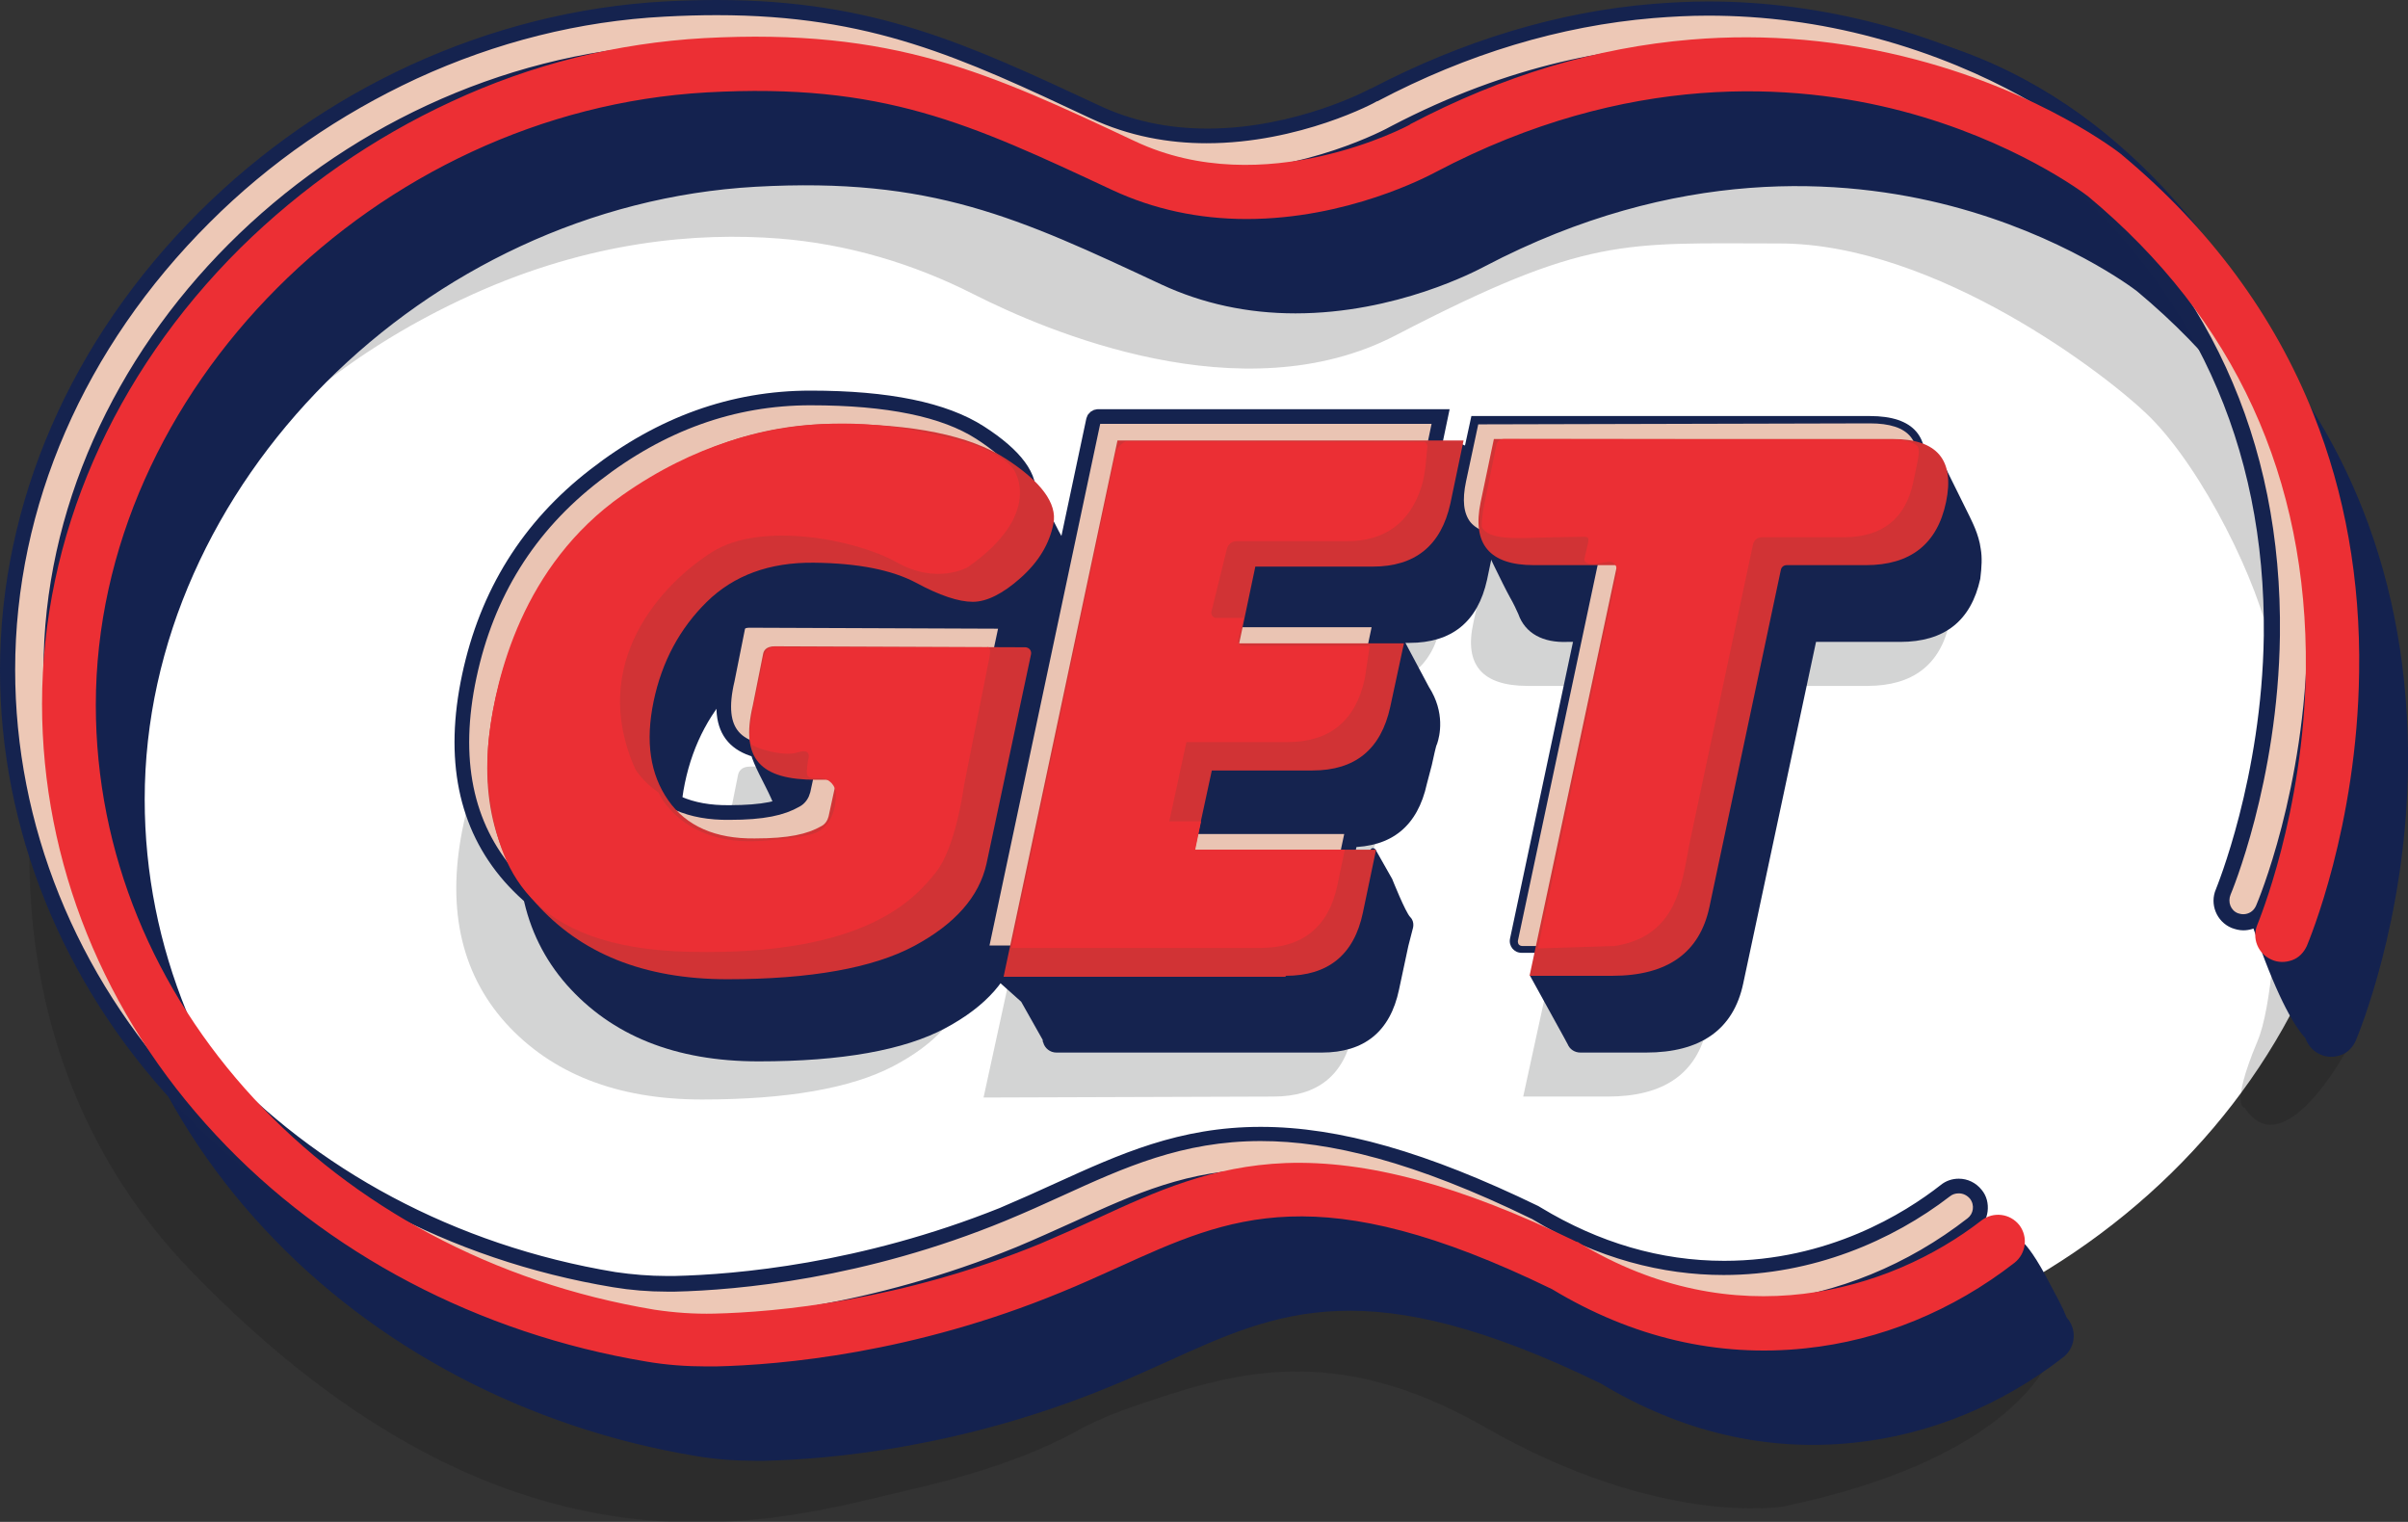
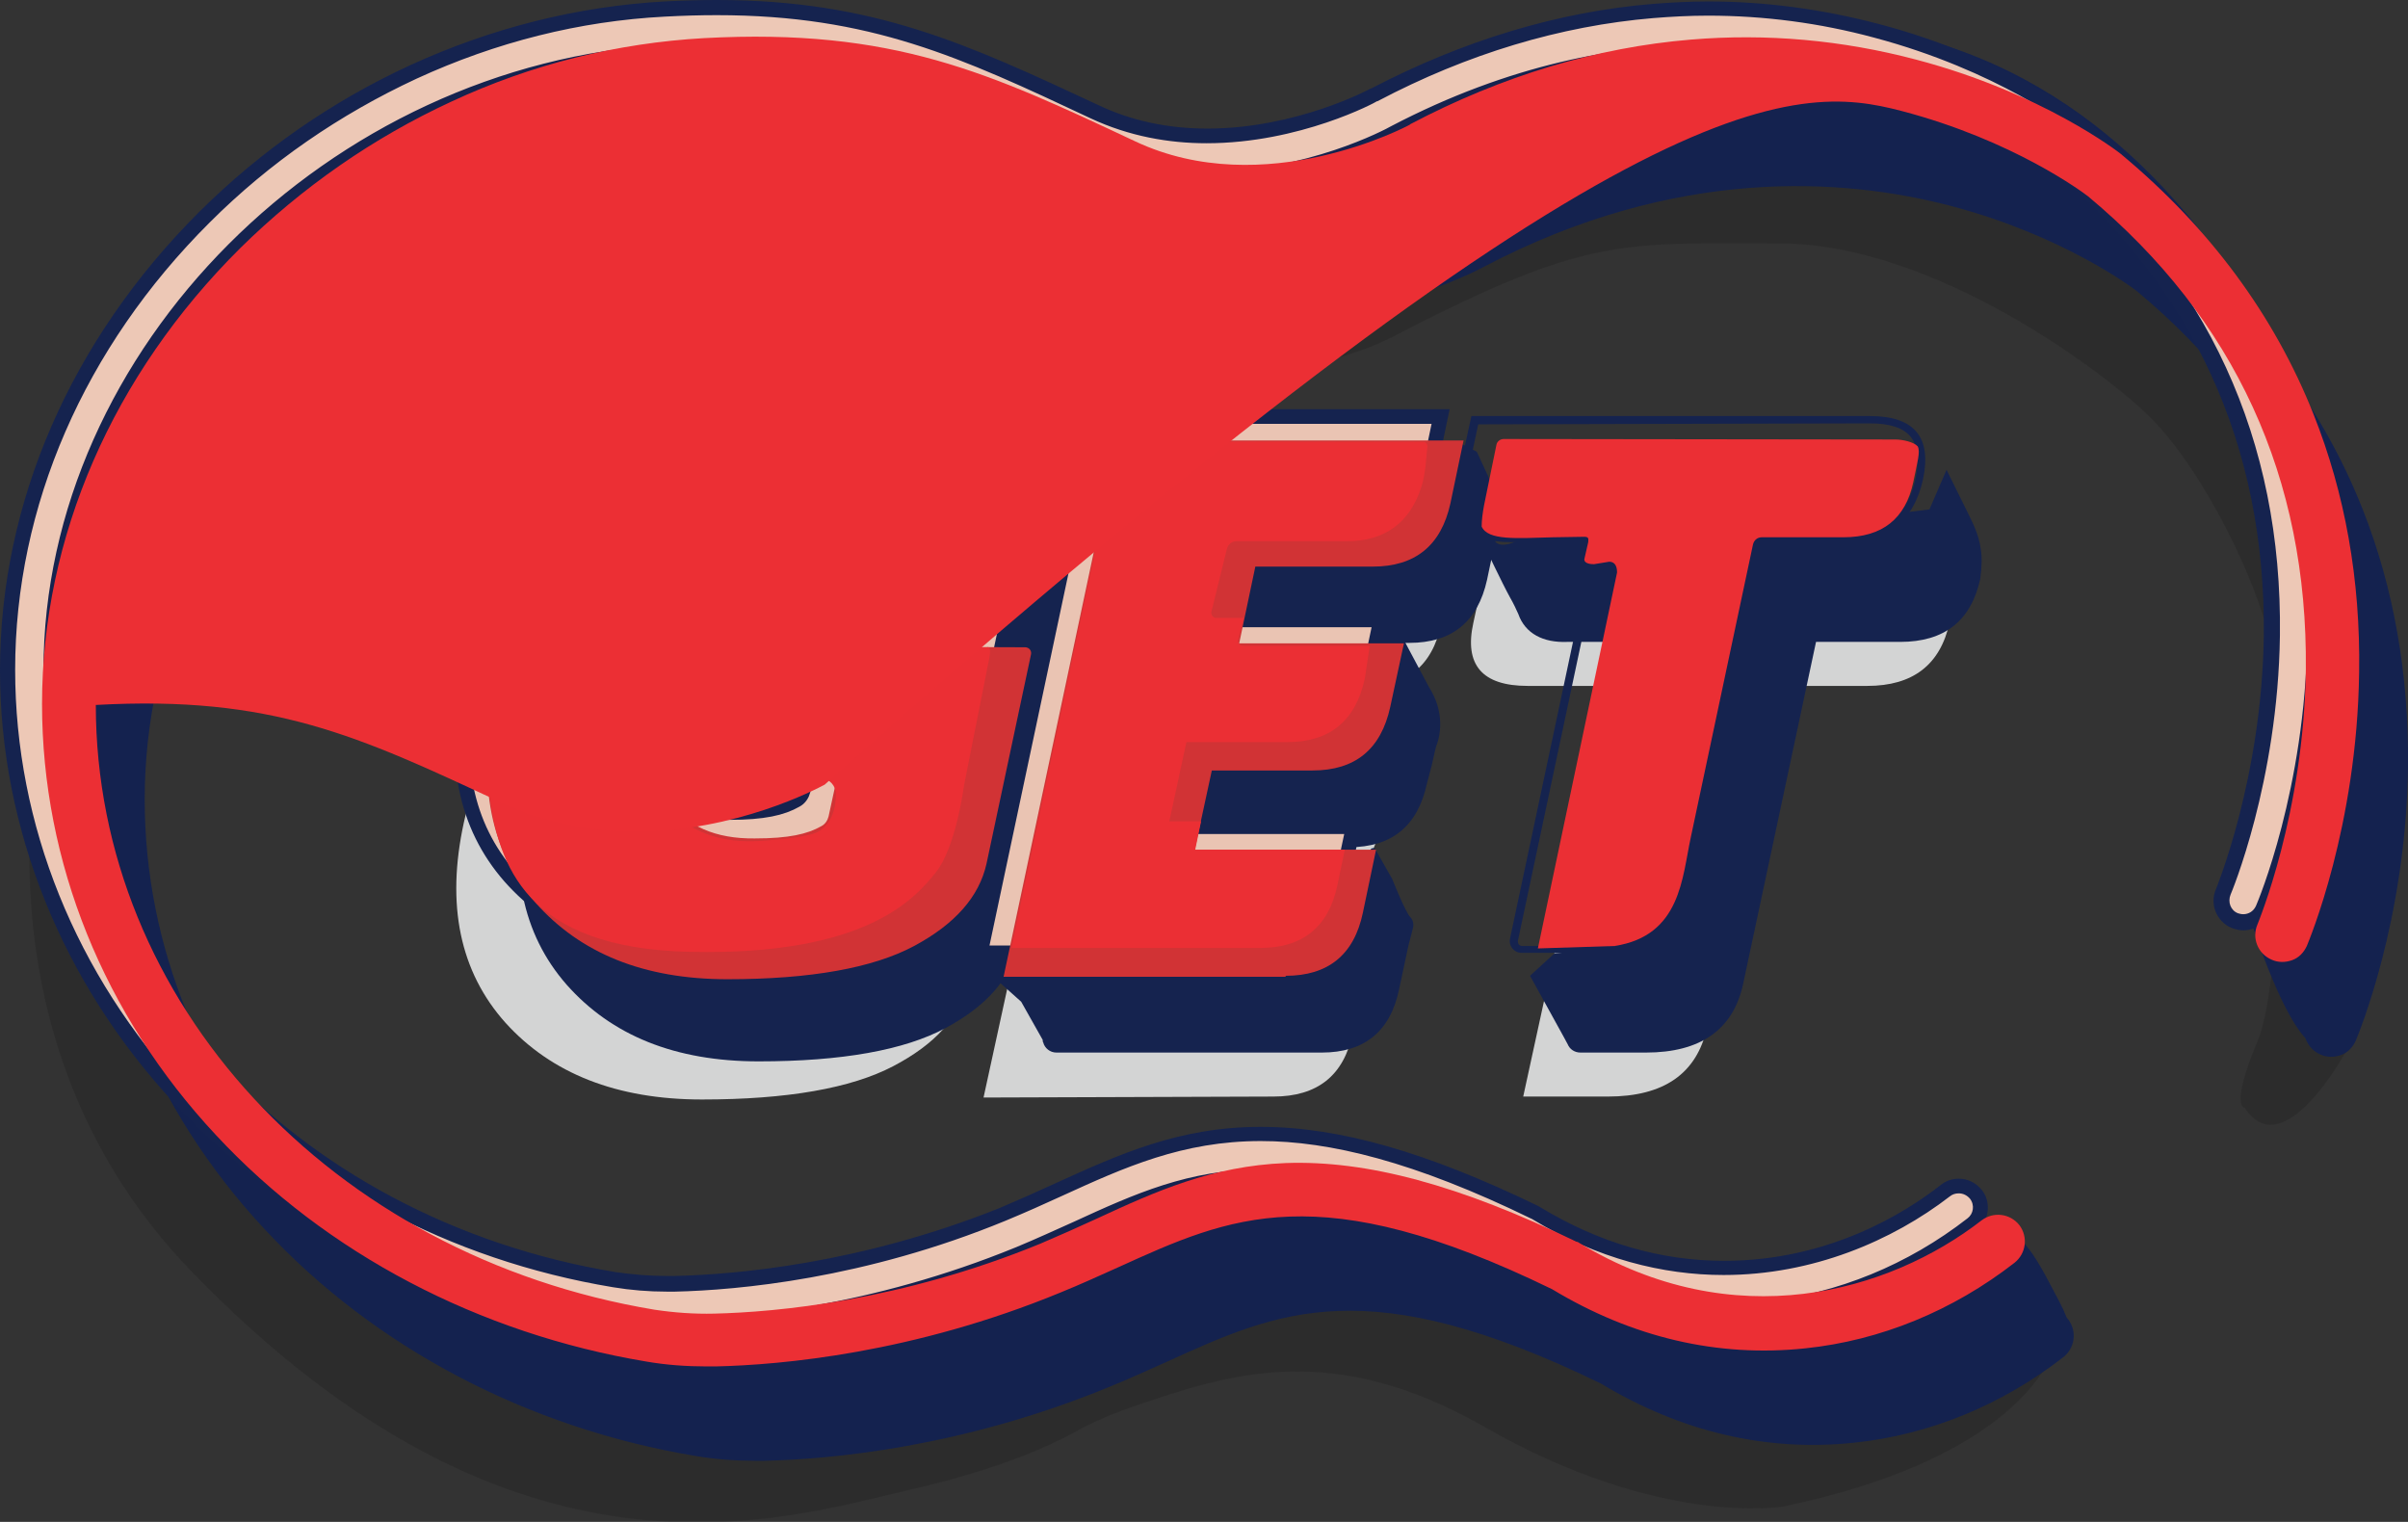
<svg xmlns="http://www.w3.org/2000/svg" id="Layer_1" x="0px" y="0px" viewBox="0 0 492.6 311.3" style="enable-background:new 0 0 492.6 311.3;" xml:space="preserve">
  <rect x="0" y="0" width="492.6" height="311.3" fill="#333333" stroke="none" />
  <style type="text/css"> .st0{display:none;} .st1{display:inline;} .st2{fill:#FFFFFF;} .st3{fill:#D3D4D4;} .st4{fill:#15234F;} .st5{fill:#EAC4B3;stroke:#15234F;stroke-width:3;stroke-miterlimit:10;} .st6{fill:#D13335;} .st7{fill:#EB2F34;} .st8{fill:#EAC4B3;} .st9{opacity:0.19;fill:#141414;enable-background:new ;} .st10{fill:#14224F;} .st11{fill:#EDC8B6;} .st12{fill:#EC2F34;} </style>
  <g id="Layer_3" class="st0">
    <g class="st1">
      <image style="overflow:visible;enable-background:new ;" width="1603" height="1084" transform="matrix(0.764 0 0 0.764 738.133 -422.588)"> </image>
    </g>
  </g>
  <g id="Layer_11" class="st0">
    <g class="st1">
      <image style="overflow:visible;enable-background:new ;" width="1603" height="1084" transform="matrix(0.764 0 0 0.764 -281.867 -362.588)"> </image>
    </g>
  </g>
  <g id="Layer_6"> </g>
  <g id="Layer_7">
-     <path class="st2" d="M335.9,18.1c-32.8,0-63.1,9.7-87.5,26c-24-15.4-53.4-24.4-85.1-24.4c-81.2,0-147,59.3-147,132.3 s65.8,132.3,147,132.3c32.8,0,63.1-9.7,87.5-26c1.9,1.2,3.9,2.4,5.9,3.6l5.1-10l33.7,4l53.7,19.2l0,7.1 c75-6,133.7-62.7,133.7-131.8C482.9,77.3,417.1,18.1,335.9,18.1z" />
-   </g>
+     </g>
  <g id="Layer_23">
    <path class="st3" d="M153.5,156.8c-1.9,0-2.3,1-2.5,1.6l-2.1,10.5c-2.7,11,1.6,15.2,13.3,15.2h2.7c0.8,0,1.4,0.7,1.3,1.5l-1.3,6 c-0.2,0.8-0.7,1.6-1.5,2c-2.9,1.6-6.8,2.5-13.9,2.5c-8.2,0.1-14.3-2.5-18.1-7.8c-3.8-5.3-4.9-12-3.1-20.2s5.5-15,11.2-20.4 c5.7-5.4,13.2-8.1,22.4-8c9.3,0.1,16.4,1.5,21.4,4.1c4.9,2.6,8.9,3.9,11.8,3.9c2.9,0,6.3-1.6,10-4.9c3.8-3.3,6-7,6.8-11.1 c0.8-4.1-2.5-8.6-10-13.3c-7.4-4.7-19.3-7.1-35.5-7.1c-16.2,0-31.3,5.3-45.2,15.8c-13.9,10.5-22.6,24.2-26.3,41.1 c-3.7,16.9-0.8,30.6,8.5,41c9.4,10.4,22.8,15.7,40.2,15.7c17.4,0,30.5-2.3,39.1-6.8c8.6-4.5,13.7-10.1,15.1-16.8l9.3-42.8 c0.2-0.8-0.4-1.5-1.3-1.5L153.5,156.8L153.5,156.8z" />
    <path class="st3" d="M260.5,224.3c9,0,14.4-4.3,16.2-12.9l2.8-12.9h-38l3.5-16.2h21.1c8.9,0,14.4-4.3,16.2-13l2.8-13h-34.5 l3.4-15.7h24.6c9,0,14.4-4.3,16.2-12.9l2.8-12.9h-72.5l-23.9,109.7L260.5,224.3L260.5,224.3z" />
    <path class="st3" d="M365.5,140.3c-0.6,0-1.1,0.4-1.3,1l-15,68.9c-2.1,9.4-8.8,14.1-20.3,14.1h-17.3l18.3-84h-17.4 c-9.3,0-13-4.3-11.1-12.9l2.8-12.9h83.5c9.3,0,13,4.3,11.1,12.9c-1.9,8.6-7.5,12.9-16.8,12.9L365.5,140.3L365.5,140.3z" />
    <path class="st4" d="M215.2,135c3.7-3.3,5.9-7,6.7-11.1c0.5-2.8-0.8-5.7-4-8.8l0.5-3.3c0,0-1.6-2.6-2.6-4.7c-1-2.1-5.8-7.8-5.8-7.8 s-3.3,2.7-8.2,6.9c-6.5-1.8-14.6-2.7-24.4-2.7c-15.9,0-30.6,5.3-44.1,15.8c-13.6,10.5-22.1,24.2-25.7,41.1 c-3.6,16.9-0.8,30.6,8.3,41c9.2,10.4,22.2,15.7,39.3,15.7c17,0,29.8-2.3,38.2-6.8c8.4-4.5,13.3-10.1,14.8-16.8l9.1-42.8 c0.2-0.8-0.4-1.5-1.2-1.5h-3.3l2.1-13.5C214.9,135.2,215,135.1,215.2,135z M174.4,185.7c-2.8,1.6-6.6,2.5-13.6,2.5 c-8,0.1-14-2.5-17.7-7.8c-3.7-5.3-4.7-12-3-20.2c1.7-8.2,5.4-15,10.9-20.4c5.2-5.1,12-7.8,20.4-8c-7.3,6.3-13.2,11.5-14.8,13.4 c-5.2,5.8-3.7,8.4,0,15.7c3.7,7.3,1.6,5.8,1.6,5.8l1.4,1.3c0.5,4.5,3.3,6.9,8.6,7.8l7.8,7.1l-0.2,0.8 C175.7,184.5,175.1,185.2,174.4,185.7z" />
    <path class="st5" d="M153.3,126.9c-1.9,0-2.3,1-2.4,1.6l-2.1,10.5c-2.6,11,1.6,15.2,12.9,15.2h2.7c0.8,0,1.4,0.7,1.2,1.5l-1.3,6 c-0.2,0.8-0.7,1.6-1.5,2c-2.8,1.6-6.6,2.5-13.6,2.5c-8,0.1-14-2.5-17.7-7.8c-3.7-5.3-4.7-12-3-20.2c1.7-8.2,5.4-15,10.9-20.4 c5.5-5.4,12.8-8.1,21.9-8c9.1,0.1,16,1.5,20.9,4.1c4.8,2.6,8.7,3.9,11.6,3.9c2.8,0,6.1-1.6,9.8-4.9c3.7-3.3,5.9-7,6.7-11.1 c0.8-4.1-2.5-8.6-9.8-13.3c-7.3-4.7-18.8-7.1-34.7-7.1c-15.9,0-30.6,5.3-44.1,15.8c-13.6,10.5-22.1,24.2-25.7,41.1 c-3.6,16.9-0.8,30.6,8.3,41c9.2,10.4,22.2,15.7,39.3,15.7c17,0,29.8-2.3,38.2-6.8c8.4-4.5,13.3-10.1,14.8-16.8l9.1-42.8 c0.2-0.8-0.4-1.5-1.2-1.5L153.3,126.9L153.3,126.9z" />
    <path class="st6" d="M158.5,132.2c-1.9,0-2.3,1-2.4,1.6l-2.1,10.5c-2.6,11,1.6,15.2,12.9,15.2h2.7c0.8,0,1.4,0.7,1.2,1.5l-1.3,6 c-0.2,0.8-0.7,1.6-1.5,2c-2.8,1.6-6.6,2.5-13.6,2.5c-8,0.1-14-2.5-17.7-7.8c-3.7-5.3-4.7-12-3-20.2c1.7-8.2,5.4-15,10.9-20.4 c5.5-5.4,12.8-8.1,21.9-8c9.1,0.1,16,1.5,20.9,4.1c4.8,2.6,8.7,3.9,11.6,3.9c2.8,0,6.1-1.6,9.8-4.9c3.7-3.3,5.9-7,6.7-11.1 c0.8-4.1-2.5-8.6-9.8-13.3c-7.3-4.7-18.8-7.1-34.7-7.1c-15.9,0-30.6,5.3-44.1,15.8c-13.6,10.5-22.1,24.2-25.7,41.1 c-3.6,16.9-0.8,30.6,8.3,41c9.2,10.4,22.2,15.7,39.3,15.7c17,0,29.8-2.3,38.2-6.8c8.4-4.5,13.3-10.1,14.8-16.8l9.1-42.8 c0.2-0.8-0.4-1.5-1.2-1.5L158.5,132.2L158.5,132.2z" />
    <path class="st7" d="M207.4,96.1c0,0,6.3,8.9-9.4,19.9c0,0-6.3,3.7-14.6-1c-8.4-4.7-27.7-8.4-37.7-2.1s-25.6,22.5-15.7,44.5 c0,0,1.6,2.6,4.7,4.7c0,0,4.7,11,20.9,9.9c0,0,6-0.3,10.2-1.3c4.2-1,5.2-5.2,5.2-8.3c0-1.7-1.4-3.2-3.1-3.2c-3.1,0-3.1,0-2.6-3.7 c0,0,1-2.6-2.1-1.6c-3.1,1-8.9-1-9.4-1.6c-0.5-0.5-1-2.1,1-11c2.1-8.9,0.5-9.4,6.8-8.9h40.3c0,0,1-0.5,0.5,2.1 c-0.5,2.6-5.2,26.2-5.2,26.2s-1.6,12.6-5.8,17.8s-14.1,17-50.2,16.2c-33.9-0.7-39.2-18-41.1-32.2c-0.5-4-0.5-8.3,0-12.3 c1.4-11.5,6.7-34.5,27.2-48.9c29.7-20.9,57.3-13.9,65.9-12C205.1,91.8,207.4,96.1,207.4,96.1z" />
    <path class="st4" d="M302.1,92.4l-3.1-1.6l-6.1,14.8H236L218,190.1l-11.7-7.7l-6.8,14.1l9.4,8.4l4.4,7.8c0,0.2,0,0.4,0.1,0.5 c0.3,1.2,1.4,2.1,2.7,2.1h54.3c8.7,0,14-4.3,15.8-12.9l1.9-8.9l0.9-3.5c0,0,0.5-1.4-0.5-2.4c-1-1-3.7-7.8-3.7-7.8l-3.4-6 c-0.3-0.5-1-0.4-1.1,0.2l-2.2,9.8l-24.4-2.7l1.7-7.8h20.6c8.7,0,14-4.3,15.9-13l1-3.8c0.2-0.9,0.4-1.8,0.6-2.7l0.1-0.4 c0.1-0.4,0.2-0.9,0.4-1.3c0.5-1.5,1.7-6.3-1.7-11.6l-4.8-9h0.8c8.7,0,14-4.3,15.9-12.9l2.7-12.9l0.3-2.3L302.1,92.4z M263.7,133.7 l0.5-2.2H280L263.7,133.7z" />
    <path class="st5" d="M258.3,194.9c8.7,0,14-4.3,15.8-12.9l2.5-11.8c0.1-0.6-0.3-1.1-0.9-1.1h-34.9c-0.6,0-1-0.5-0.9-1.1l3.1-14.5 c0.1-0.4,0.5-0.7,0.9-0.7h19.9c8.7,0,14-4.3,15.9-13l2.5-11.9c0.1-0.6-0.3-1.1-0.9-1.1h-31.5c-0.6,0-1-0.5-0.9-1.1l3-14 c0.1-0.4,0.5-0.7,0.9-0.7h23.3c8.7,0,14-4.3,15.9-12.9l2.7-12.9h-70.1c-0.4,0-0.8,0.3-0.9,0.7l-22.9,107.9 c-0.1,0.6,0.3,1.1,0.9,1.1L258.3,194.9L258.3,194.9z" />
    <path class="st6" d="M263,199.6c8.7,0,14-4.3,15.8-12.9l2.7-12.9h-37.1l3.5-16.2h20.6c8.7,0,14-4.3,15.9-13l2.8-13h-33.7l3.3-15.7 h24c8.7,0,14-4.3,15.9-12.9l2.7-12.9h-70.8l-23.3,109.7H263z" />
    <path class="st7" d="M230.5,90.3c-0.8,0-2,1.3-2.2,2.1l-21.4,101.5h50.9c8.7,0,14-4.3,15.8-12.9l1.5-7.2h-30.6l1.2-5.8h-6.5 l3.5-16.2h20.6c8.7,0,14-4.3,15.9-13l1-6.7h-25.9c-0.7,0-1.2-0.7-1-1.3l1.1-4.4h-5.6c-0.6,0-1.1-0.6-1-1.2l3.2-13 c0.2-0.8,1-1.5,1.9-1.5h22.7c7.8,0,12.8-3.9,15.1-10.9c0.5-1.4,0.7-2.9,0.9-4.3l0.4-4.2c0-0.5-0.3-0.9-0.8-0.9L230.5,90.3 L230.5,90.3z" />
    <g>
      <path class="st4" d="M305.7,107.6L305.7,107.6C305.7,107.6,305.7,107.6,305.7,107.6C305.7,107.6,305.7,107.6,305.7,107.6z" />
      <path class="st4" d="M405.2,112.3c-0.4-3.1-1.9-5.8-2.3-6.7c-0.7-1.4-4.7-9.5-4.7-9.5l-3.5,8.1l-5.7,0.7l-0.3,0.5h-76.1l-0.9,4.8 l-2.8,1c0,0-4.7,1.6-3.1-3.7c-0.6,2-1.6,5.2-1.6,5.2l-0.5-1c0,0,3.7,7.8,5.2,10.5c0.7,1.2,1.3,2.5,1.7,3.4c1.4,4,5.1,5.9,10,5.7 h17l-13.2,62.1l-2.8,1.3L318,195l-5,4.6l7,12.7l0,0c0.3,0.5,0.5,1,0.7,1.3c0.4,1,1.4,1.7,2.6,1.7h13.4c11.2,0,17.9-4.7,19.9-14.1 l14.9-69.9h17.2c9.1,0,14.5-4.3,16.4-12.9C405.4,116,405.5,114,405.2,112.3z" />
    </g>
    <g>
-       <path class="st8" d="M311.2,194.2c-0.5,0-1-0.2-1.3-0.6c-0.3-0.4-0.4-0.9-0.3-1.4l16.6-78.2c0.2-1,0-1.9-0.6-2.7 c-0.6-0.8-1.5-1.2-2.5-1.2h-14c-4.3,0-7.4-1-9-3c-1.6-2-2-5-1.1-8.9l2.6-12.3h80.9c4.3,0,7.4,1,9,3c1.6,2,2,5,1.1,8.9 c-1.8,8.3-6.9,12.3-15.6,12.3h-15.2c-1.5,0-2.8,1.1-3.1,2.5l-14.4,68c-1.9,9.1-8.2,13.5-19.1,13.5L311.2,194.2L311.2,194.2z" />
      <path class="st4" d="M382.5,86.6c4.1,0,6.9,0.9,8.4,2.8c1.4,1.8,1.7,4.5,1,8.3c-1.7,7.9-6.5,11.7-14.8,11.7h-15.2 c-1.9,0-3.5,1.3-3.9,3.2l-14.4,68c-1.8,8.7-7.8,12.9-18.3,12.9h-13.9c-0.4,0-0.6-0.2-0.7-0.3c-0.1-0.1-0.2-0.4-0.2-0.7l16.6-78.2 c0.3-1.2,0-2.4-0.8-3.3c-0.8-0.9-1.9-1.5-3.1-1.5h-14c-4.1,0-6.9-0.9-8.4-2.7c-1.4-1.8-1.7-4.5-0.9-8.3l2.5-11.7L382.5,86.6 M382.5,85.1H301L298.2,98c-1.8,8.6,1.8,12.9,10.9,12.9h14c1.5,0,2.7,1.4,2.4,2.9L308.9,192c-0.3,1.5,0.8,2.9,2.4,2.9h13.9 c11.2,0,17.9-4.7,19.9-14.1l14.4-68c0.2-1.1,1.2-1.9,2.4-1.9H377c9.1,0,14.5-4.3,16.4-12.9C395.2,89.4,391.6,85.1,382.5,85.1 L382.5,85.1z" />
    </g>
-     <path class="st6" d="M365.5,115.6c-0.6,0-1.1,0.4-1.2,1l-14.6,68.9c-2,9.4-8.6,14.1-19.9,14.1h-16.9l17.9-84h-17 c-9.1,0-12.7-4.3-10.9-12.9l2.7-12.9h81.6c9.1,0,12.7,4.3,10.9,12.9c-1.8,8.6-7.3,12.9-16.4,12.9L365.5,115.6L365.5,115.6z" />
    <path class="st7" d="M307.6,89.8c-0.7,0-1.4,0.5-1.5,1.3l-2.5,12.2c-0.3,1.6-0.5,3.1-0.5,4.4c1.3,2.9,7.1,2.4,14.6,2.2l6.3-0.1 c0.9,0,1,0.2,0.9,1.1l-0.8,3.5c0,1,1.6,1,2,1l3.1-0.5c1,0,1.6,0.7,1.6,2.2l-16.2,76.9l15.7-0.5c13.6-2.1,13.8-14.1,15.6-22.3 l12.7-59.8c0.2-0.9,0.9-1.5,1.8-1.5h16.7c8,0,12.7-3.8,14.3-11.3c0.8-4,1.5-6.2,0.9-7.3c-0.8-0.9-3.1-1.4-4.6-1.4L307.6,89.8z" />
  </g>
  <g id="Layer_22">
    <path class="st9" d="M420.3,275.5c0,0-5,22.2-55.7,32.7c0,0-25.1,4.2-60.7-16.2c-31.6-18.1-52.5-11-72.6-4.1c-4,1.4-8,3.1-11.7,5.2 c-5.2,2.8-15.5,7.5-32.9,11.5c-27.2,6.3-81.1,24.1-147.5-44.5S17.7,76.4,72.1,43.5s92.6-15.7,160.1-5.2s117.7-22,117.7-22 s85.3-20.4,120.3,69.6s9.4,129.7,9.4,129.7s-12.6,23-20.4,11c0,0-3.1,0,2.6-13.6c5.8-13.6,4.9-69.8,2.9-80.3 c-2.6-13.6-14.1-36.6-24.8-47.3c-8.6-8.6-43.9-35.6-75.9-35.6s-39.2-1.6-78.5,18.8c-31.4,16.3-71.5-0.9-86.3-8.4 c-12.4-6.3-25.9-10.3-39.8-11.4c-16.8-1.3-38.6,0.5-62.7,11.4C42.3,84.8,6.8,136.6,34.5,203s114.6,87.4,177.9,70.1 c63.3-17.3,64.3-31.4,139.7,9.9L420.3,275.5z" />
    <path class="st10" d="M474.9,214c0,0-4.7,3.1-14.1-24.6c0,0,14.6-36.6,8.9-77.4S443.9,54.1,421,44.3C398,34.6,359.9,21,302.8,46.1 s-92.6-7.3-92.6-7.3s-42.3-19.9-97.3,1s-94.2,78.5-88.7,140s68.3,83.4,98.1,92.3s124-28.2,124-28.2s26.7-14.1,60.7,6.3 s84.2,13.1,102.5,2.1l2.6,1c0,0,1.6-1.6,7.3,9.4c5.8,11,6.3,9.9-9.4,20.4c-15.7,10.5-53.9,6.8-87.4-7.8s-52.3-18.3-76.4-9.4 s-76.1,30.3-102.1,26.2S16.7,250.1,19.3,169c0,0-16.2-49.7,8.9-85.3S91.5,2.2,168.4,16.3s35,40.8,149.6-2.1s153.8,71.1,153.8,71.1 S504,125.9,474.9,214z" />
    <path class="st10" d="M483.3,104.1c-8-20.2-21.2-38.1-39.2-53.1c0,0-0.1-0.1-0.1-0.1c-0.6-0.5-16.2-12.6-42-19.4 c-15.1-4-30.6-5.4-46.1-4.1c-19.3,1.6-38.6,7.4-57.4,17.3l-0.1,0.1c-0.3,0.2-29.7,15.9-56.2,3.4c-29.8-14-49.4-23.2-88.2-21.1 c-17.7,1-35.2,5.3-51.7,13c-16,7.4-30.5,17.5-43.1,29.9c-26.2,26-40.6,59.2-40.6,93.3c0,32.3,12.6,63.6,35.6,88.2 c22.5,24.2,53.8,40.6,88,46.3c4,0.7,8.2,1,12.3,1c0.6,0,1.3,0,1.9,0c13.4-0.3,40.4-2.7,70.5-15.1c4.2-1.7,8.1-3.5,11.9-5.2 c22.9-10.4,41-18.7,88.7,4.5c16.4,9.9,33.9,14,51.8,12.1c15.4-1.6,30.2-7.7,42.8-17.5c2.4-1.9,2.8-5.3,1-7.7 c-1.9-2.4-5.3-2.8-7.7-1c-19.1,14.8-50.7,23.8-82.4,4.6c-0.1-0.1-0.3-0.2-0.5-0.2c-23.9-11.6-42.9-16.7-59.5-16.1 c-15.1,0.6-26.6,5.8-38.7,11.4c-3.7,1.7-7.5,3.4-11.5,5.1c-28.5,11.7-54,14-66.7,14.3c-4.1,0.1-8.2-0.2-12.2-0.8 c-66.2-11-114.3-63-114.3-123.7c0-64.2,57.3-121.5,125-125.3c36-2,53.7,6.3,83,20c8.4,3.9,17.6,5.9,27.4,5.9 c20.6,0,37-8.7,38.7-9.6c39.3-20.6,73.5-18.1,95.3-12.4c22.9,6,37.2,16.7,38.2,17.5c30,25,44.9,57.6,44.5,96.8 c-0.4,29.4-9.8,51.8-9.9,52.1c-1.2,2.8,0.1,6,2.9,7.2c1.3,0.6,2.8,0.6,4.2,0.1c1.4-0.5,2.4-1.6,3-2.9c0.4-1,10.3-24.4,10.7-56 C492.8,138,489.7,120.3,483.3,104.1z" />
    <g>
      <g>
        <path class="st11" d="M136.4,271.5c-4.1,0-8.2-0.3-12.2-1c-33.9-5.6-65-21.9-87.4-46c-22.8-24.4-35.3-55.5-35.3-87.5 c0-33.9,14.3-66.7,40.3-92.6c12.5-12.4,26.8-22.4,42.8-29.7C101.1,7.2,118.4,2.8,136,1.9c3.6-0.2,7.2-0.3,10.6-0.3 c31.8,0,50.8,8.9,77.1,21.3c7,3.3,14.7,4.9,23,4.9c18.7,0,34-8.3,34.2-8.4l0.1,0c18.6-9.8,37.8-15.5,57-17.2 c3.8-0.3,7.6-0.5,11.3-0.5c11.6,0,23.2,1.5,34.4,4.5c25.6,6.8,41,18.7,41.6,19.2l0.1,0.1c17.8,14.9,30.9,32.6,38.9,52.7 c6.4,16,9.5,33.6,9.2,52.1c-0.4,31.4-10.2,54.7-10.7,55.6c-0.7,1.6-2.3,2.7-4.1,2.7c-0.6,0-1.2-0.1-1.8-0.4 c-2.2-1-3.3-3.6-2.3-5.8c0.1-0.2,9.6-22.8,9.9-52.4c0.5-39.5-14.6-72.3-44.8-97.6c-0.9-0.7-15.4-11.6-38.6-17.7 c-10.3-2.7-21-4.1-31.8-4.1c-21.7,0-43.3,5.6-64.3,16.6c-1.8,1-17.9,9.5-38.3,9.5c-9.6,0-18.7-2-26.9-5.8 c-26.2-12.3-43.5-20.4-73.2-20.4c-3.3,0-6.7,0.1-10.3,0.3c-68.3,3.8-126,61.6-126,126.3c0,61.2,48.5,113.7,115.2,124.7 c3.5,0.6,7.1,0.9,10.7,0.9c0.6,0,1.1,0,1.7,0c12.7-0.3,38.3-2.6,67-14.4c4-1.7,7.9-3.4,11.6-5.1c12.8-5.8,24.9-11.3,41.2-11.3 c15.8,0,33.7,5.1,56.1,16c0.1,0.1,0.2,0.1,0.4,0.2c12.2,7.4,25.1,11.2,38.3,11.2c21.8,0,37.7-9.9,45.3-15.8 c0.8-0.6,1.7-0.9,2.7-0.9c1.4,0,2.7,0.6,3.5,1.7c1.5,1.9,1.2,4.7-0.8,6.2c-12.5,9.7-27.1,15.7-42.3,17.3 c-2.8,0.3-5.7,0.5-8.5,0.5c-14.7,0-29.1-4.2-42.7-12.4c-21.1-10.3-37.6-15-51.9-15c-14.5,0-25.2,4.9-37.7,10.5 c-3.8,1.7-7.7,3.5-11.9,5.2c-30,12.3-56.8,14.7-70.2,15C137.7,271.5,137,271.5,136.4,271.5z" />
        <path class="st4" d="M146.6,3.1c31.5,0,49.9,8.6,76.5,21.1c7.9,3.7,16.1,5.1,23.7,5.1c19.1,0,34.7-8.4,34.9-8.6c0,0,0,0,0.1,0 c18.4-9.7,37.4-15.4,56.4-17c3.7-0.3,7.5-0.5,11.2-0.5c11.5,0,22.9,1.5,34,4.5c25.2,6.7,40.4,18.5,41,18.9c0,0,0,0,0.1,0.1 c17.7,14.7,30.6,32.2,38.4,52.1c6.3,15.9,9.3,33.2,9.1,51.5c-0.4,31.1-10.1,54.1-10.5,55c-0.5,1.1-1.5,1.7-2.6,1.7 c-0.4,0-0.8-0.1-1.1-0.2c-1.5-0.6-2.1-2.3-1.5-3.8c0.1-0.2,9.7-23,10.1-53c0.5-40-14.8-73.3-45.4-98.8 c-0.7-0.5-15.5-11.7-39.2-18c-8.9-2.3-19.7-4.1-32.2-4.1c-18.7,0-40.9,4.1-65,16.7c-1.2,0.7-17.4,9.3-37.5,9.3h0 c-8.3,0-17.4-1.5-26.3-5.7c-26.7-12.5-43.9-20.6-73.8-20.6c-3.3,0-6.8,0.1-10.4,0.3C67.3,13,8.9,71.5,8.9,137 c0,62,49,115.1,116.5,126.3c3.6,0.6,7.3,0.9,11,0.9c0.6,0,1.1,0,1.7,0c12.8-0.3,38.7-2.6,67.6-14.5c4.1-1.7,7.9-3.4,11.6-5.1 c12.7-5.8,24.6-11.2,40.6-11.2c14.1,0,31.4,4.2,55.4,15.9c0.1,0,0.2,0.1,0.2,0.1c13.3,8.1,26.7,11.4,39.1,11.4 c18.2,0,34.5-7,46.3-16.1c0.5-0.4,1.1-0.6,1.8-0.6c0.9,0,1.7,0.4,2.3,1.1c1,1.3,0.7,3.1-0.5,4c-12.2,9.5-26.6,15.4-41.5,17 c-2.8,0.3-5.5,0.4-8.3,0.4c-14.5,0-28.6-4.1-42-12.2c-23.1-11.2-39.4-15.2-52.7-15.2c-14.8,0-25.9,5-38.3,10.7 c-3.8,1.7-7.7,3.5-11.8,5.2c-29.8,12.2-56.4,14.6-69.6,14.9c-0.6,0-1.2,0-1.9,0c-4,0-8-0.3-11.9-1c-33.6-5.6-64.3-21.7-86.5-45.5 C15.5,199.4,3.1,168.7,3.1,137c0-33.4,14.1-65.9,39.8-91.5c12.3-12.3,26.6-22.1,42.3-29.4c16.3-7.5,33.4-11.8,50.8-12.7 C139.7,3.2,143.2,3.1,146.6,3.1 M146.6,0c-3.4,0-7,0.1-10.7,0.3c-17.8,1-35.3,5.4-51.9,13c-16.1,7.4-30.6,17.5-43.2,30 C14.5,69.5,0,102.8,0,137.1c0,32.4,12.7,63.9,35.7,88.6c22.6,24.3,54,40.8,88.3,46.4c4.1,0.7,8.2,1,12.4,1c0.6,0,1.3,0,1.9,0 c13.4-0.3,40.5-2.7,70.7-15.1c4.2-1.7,8.1-3.5,11.9-5.2c12.3-5.6,22.9-10.4,37-10.4c14,0,30.3,4.7,51.2,14.9 c13.9,8.4,28.5,12.6,43.5,12.6c2.9,0,5.7-0.2,8.6-0.5c15.5-1.7,30.4-7.8,43.1-17.6c1.3-1,2.1-2.4,2.3-4c0.2-1.6-0.2-3.2-1.2-4.4 c-1.2-1.5-2.9-2.3-4.7-2.3c-1.3,0-2.6,0.4-3.7,1.3c-7.4,5.8-23,15.5-44.3,15.5c-13,0-25.6-3.7-37.5-10.9 c-0.2-0.1-0.3-0.2-0.5-0.3c-22.7-11-40.7-16.2-56.8-16.2c-16.7,0-28.9,5.6-41.9,11.5c-3.7,1.7-7.5,3.4-11.5,5.1 C176,258.5,150.6,260.7,138,261c-0.5,0-1.1,0-1.6,0c-3.5,0-7.1-0.3-10.5-0.8C59.9,249.3,12,197.5,12,137.1 c0-63.9,57-121,124.5-124.7c3.5-0.2,7-0.3,10.2-0.3c29.3,0,45.5,7.6,72.5,20.3c8.4,4,17.7,6,27.6,6c20.6,0,37.1-8.6,39-9.7 c20.7-10.9,42.1-16.4,63.6-16.4c10.6,0,21.2,1.4,31.4,4c22.7,6,36.9,16.5,38,17.4c29.8,24.9,44.7,57.3,44.3,96.3 c-0.4,29.2-9.7,51.6-9.8,51.9c-1.3,3,0.1,6.6,3.2,7.9c0.8,0.3,1.6,0.5,2.4,0.5c2.4,0,4.6-1.4,5.5-3.6c0.4-1,10.4-24.5,10.8-56.2 c0.3-18.7-2.9-36.5-9.3-52.7c-8.1-20.3-21.3-38.3-39.3-53.3c0,0-0.1-0.1-0.1-0.1c-0.7-0.5-16.3-12.7-42.2-19.5 c-11.4-3-23.1-4.6-34.8-4.6c-3.8,0-7.6,0.2-11.4,0.5c-19.4,1.6-38.8,7.5-57.6,17.3l0,0l-0.1,0c0,0,0,0,0,0 c-0.1,0.1-15.2,8.2-33.4,8.2c-8.1,0-15.6-1.6-22.3-4.8C197.9,9,178.7,0,146.6,0L146.6,0z" />
      </g>
    </g>
-     <path class="st12" d="M473.3,84.8c-8-20.2-21.2-38.1-39.2-53.1c0,0-0.1-0.1-0.1-0.1c-0.6-0.5-16.2-12.6-42-19.4 c-15.1-4-30.6-5.4-46.1-4.1c-19.3,1.6-38.6,7.4-57.4,17.3l-0.1,0.1c-0.3,0.2-29.7,15.9-56.2,3.4c-29.8-14-49.4-23.2-88.2-21.1 c-17.7,1-35.2,5.3-51.7,13c-16,7.4-30.5,17.5-43.1,29.9C23,76.7,8.6,109.9,8.6,144c0,32.3,12.6,63.6,35.6,88.2 c22.5,24.2,53.8,40.6,88,46.3c4,0.7,8.2,1,12.3,1c0.6,0,1.3,0,1.9,0c13.4-0.3,40.4-2.7,70.5-15.1c4.2-1.7,8.1-3.5,11.9-5.2 c22.9-10.4,41-18.7,88.7,4.5c16.4,9.9,33.9,14,51.8,12.1c15.4-1.6,30.2-7.7,42.8-17.5c2.4-1.9,2.8-5.3,1-7.7 c-1.9-2.4-5.3-2.8-7.7-1c-19.1,14.8-50.7,23.8-82.4,4.6c-0.1-0.1-0.3-0.2-0.5-0.2c-23.9-11.6-42.9-16.7-59.5-16.1 c-15.1,0.6-26.6,5.8-38.7,11.4c-3.7,1.7-7.5,3.4-11.5,5.1c-28.5,11.7-54,14-66.7,14.3c-4.1,0.1-8.2-0.2-12.2-0.8 c-66.2-11-114.3-63-114.3-123.7c0-64.2,57.3-121.5,125-125.3c36-2,53.7,6.3,83,20c8.4,3.9,17.6,5.9,27.4,5.9 c20.6,0,37-8.7,38.7-9.6C333,14.5,367.2,17,389,22.7c22.9,6,37.2,16.7,38.2,17.5c30,25,44.9,57.6,44.5,96.8 c-0.4,29.4-9.8,51.8-9.9,52.1c-1.2,2.8,0.1,6,2.9,7.2c1.3,0.6,2.8,0.6,4.2,0.1c1.4-0.5,2.4-1.6,3-2.9c0.4-1,10.3-24.4,10.7-56 C482.9,118.6,479.7,100.9,473.3,84.8z" />
+     <path class="st12" d="M473.3,84.8c-8-20.2-21.2-38.1-39.2-53.1c0,0-0.1-0.1-0.1-0.1c-0.6-0.5-16.2-12.6-42-19.4 c-15.1-4-30.6-5.4-46.1-4.1c-19.3,1.6-38.6,7.4-57.4,17.3l-0.1,0.1c-0.3,0.2-29.7,15.9-56.2,3.4c-29.8-14-49.4-23.2-88.2-21.1 c-17.7,1-35.2,5.3-51.7,13c-16,7.4-30.5,17.5-43.1,29.9C23,76.7,8.6,109.9,8.6,144c0,32.3,12.6,63.6,35.6,88.2 c22.5,24.2,53.8,40.6,88,46.3c4,0.7,8.2,1,12.3,1c0.6,0,1.3,0,1.9,0c13.4-0.3,40.4-2.7,70.5-15.1c4.2-1.7,8.1-3.5,11.9-5.2 c22.9-10.4,41-18.7,88.7,4.5c16.4,9.9,33.9,14,51.8,12.1c15.4-1.6,30.2-7.7,42.8-17.5c2.4-1.9,2.8-5.3,1-7.7 c-1.9-2.4-5.3-2.8-7.7-1c-19.1,14.8-50.7,23.8-82.4,4.6c-0.1-0.1-0.3-0.2-0.5-0.2c-23.9-11.6-42.9-16.7-59.5-16.1 c-15.1,0.6-26.6,5.8-38.7,11.4c-3.7,1.7-7.5,3.4-11.5,5.1c-28.5,11.7-54,14-66.7,14.3c-4.1,0.1-8.2-0.2-12.2-0.8 c-66.2-11-114.3-63-114.3-123.7c36-2,53.7,6.3,83,20c8.4,3.9,17.6,5.9,27.4,5.9 c20.6,0,37-8.7,38.7-9.6C333,14.5,367.2,17,389,22.7c22.9,6,37.2,16.7,38.2,17.5c30,25,44.9,57.6,44.5,96.8 c-0.4,29.4-9.8,51.8-9.9,52.1c-1.2,2.8,0.1,6,2.9,7.2c1.3,0.6,2.8,0.6,4.2,0.1c1.4-0.5,2.4-1.6,3-2.9c0.4-1,10.3-24.4,10.7-56 C482.9,118.6,479.7,100.9,473.3,84.8z" />
  </g>
</svg>